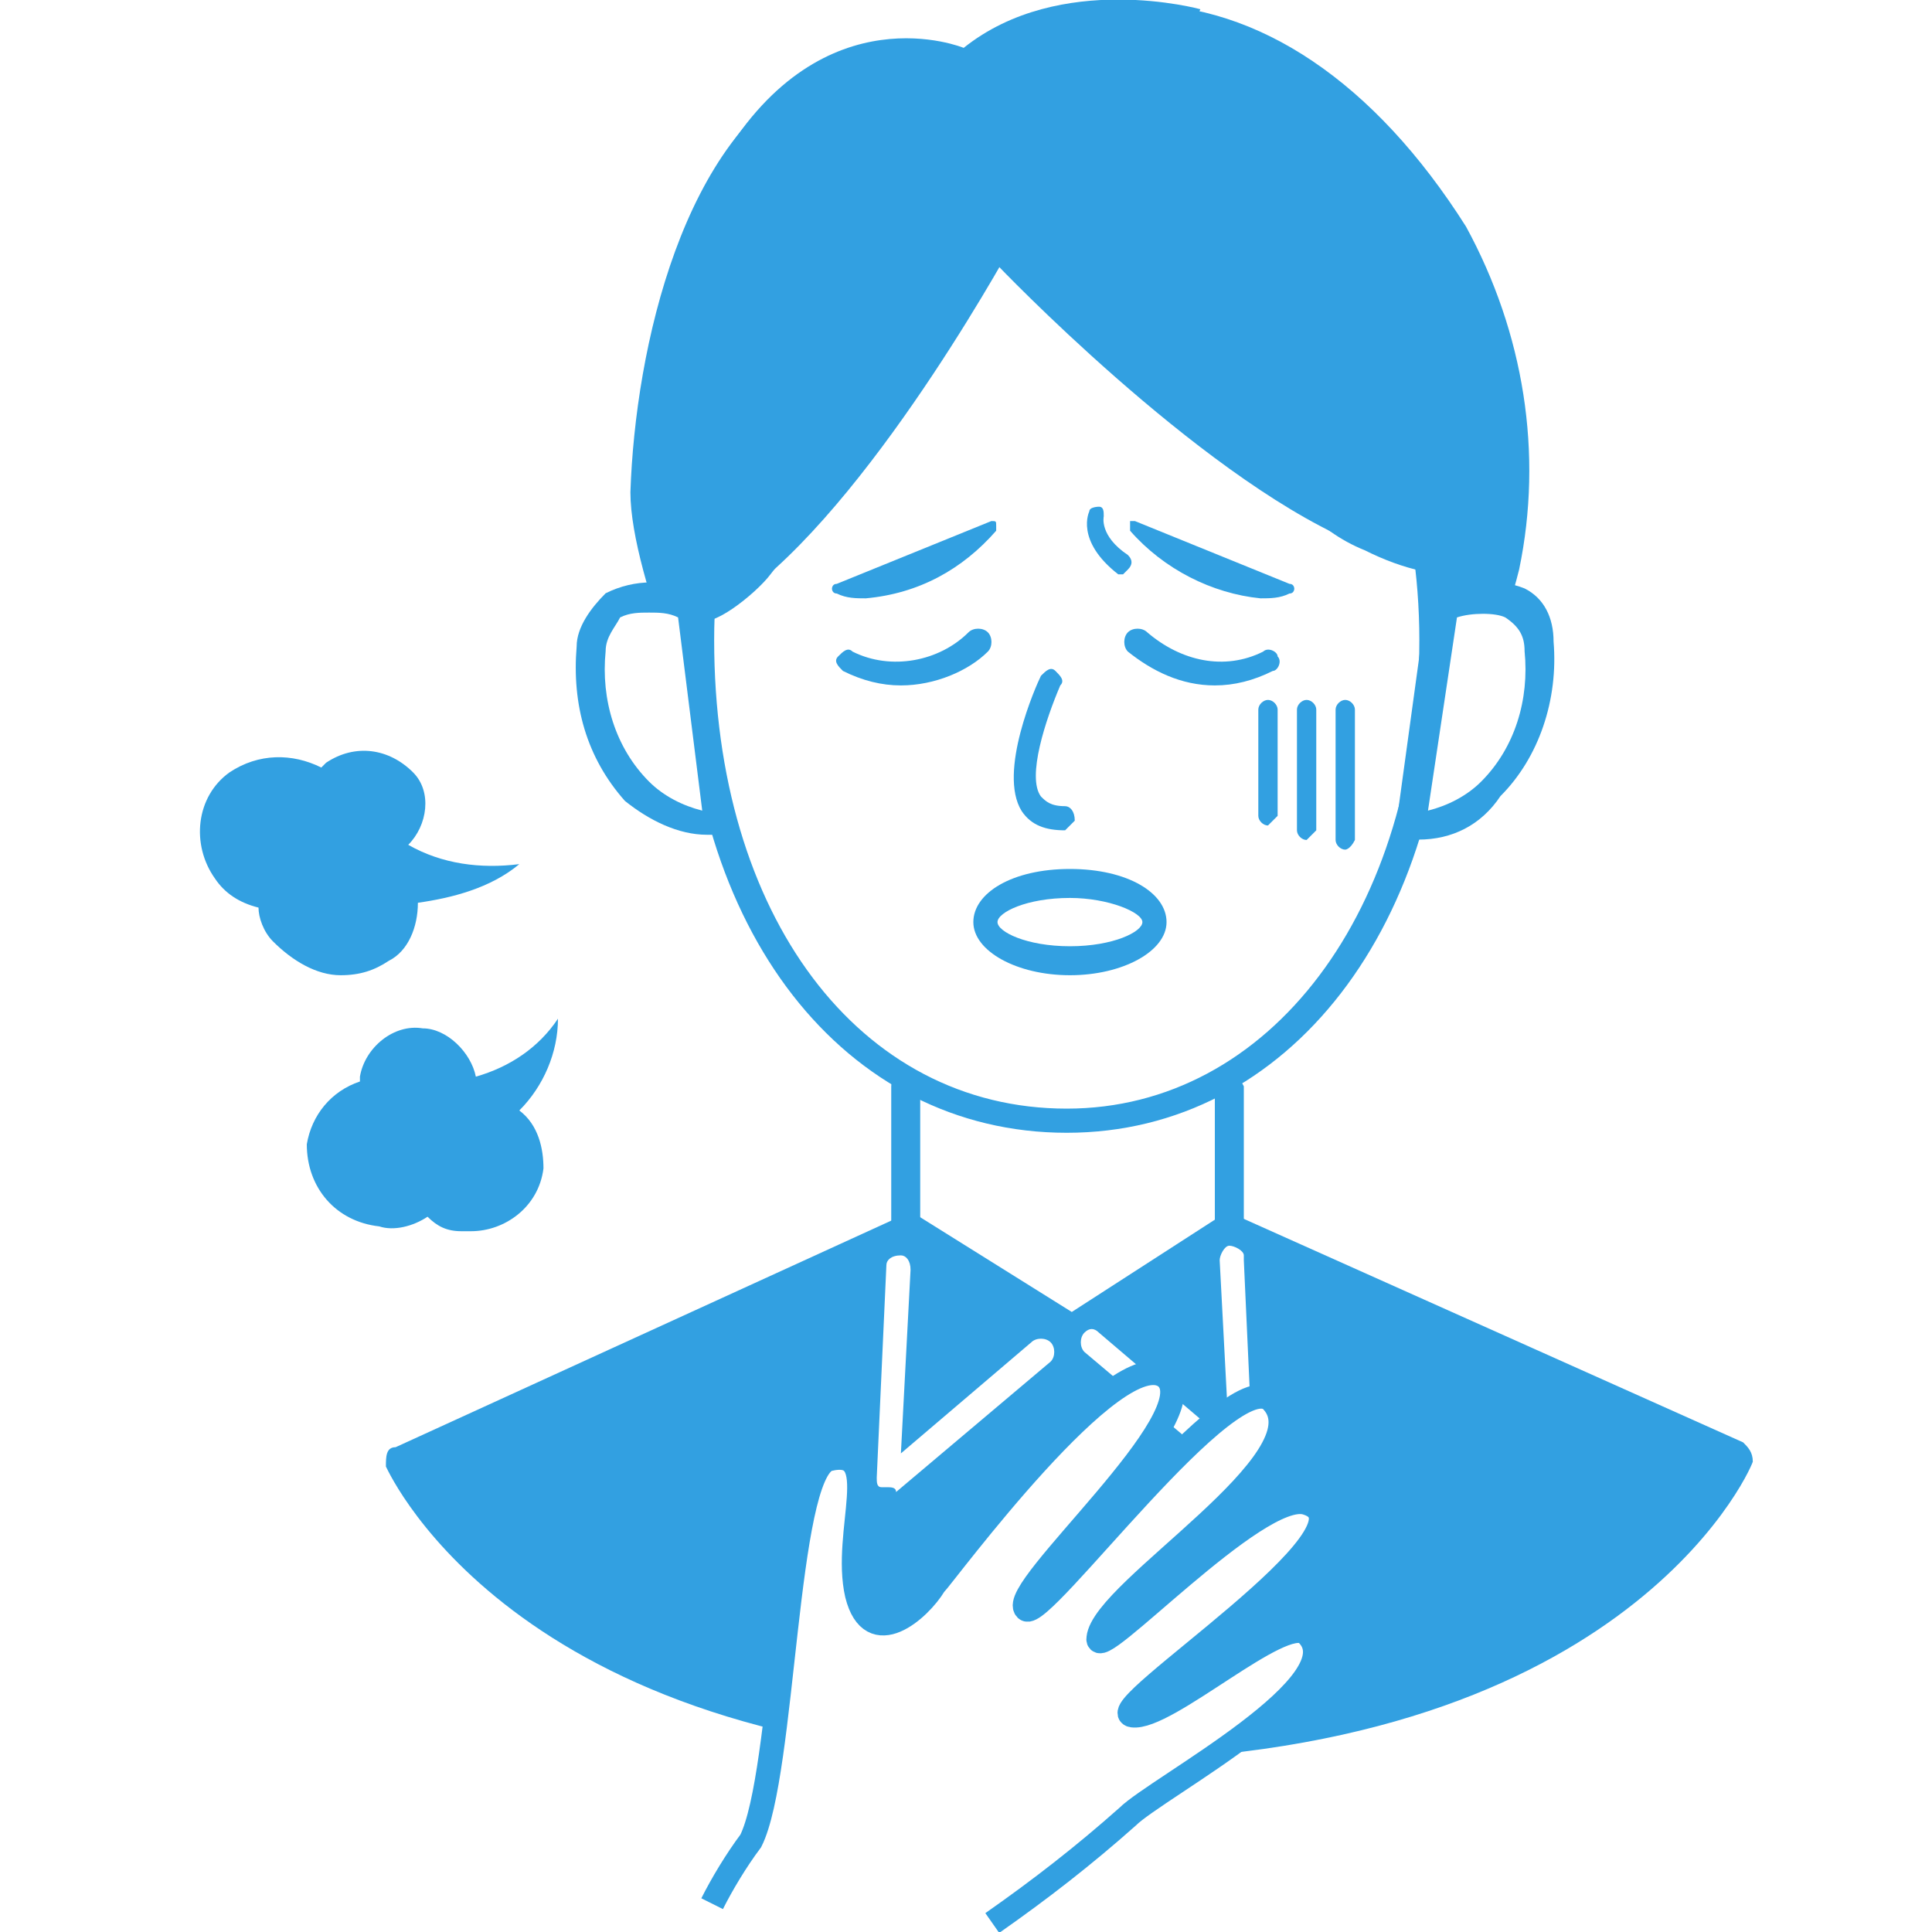
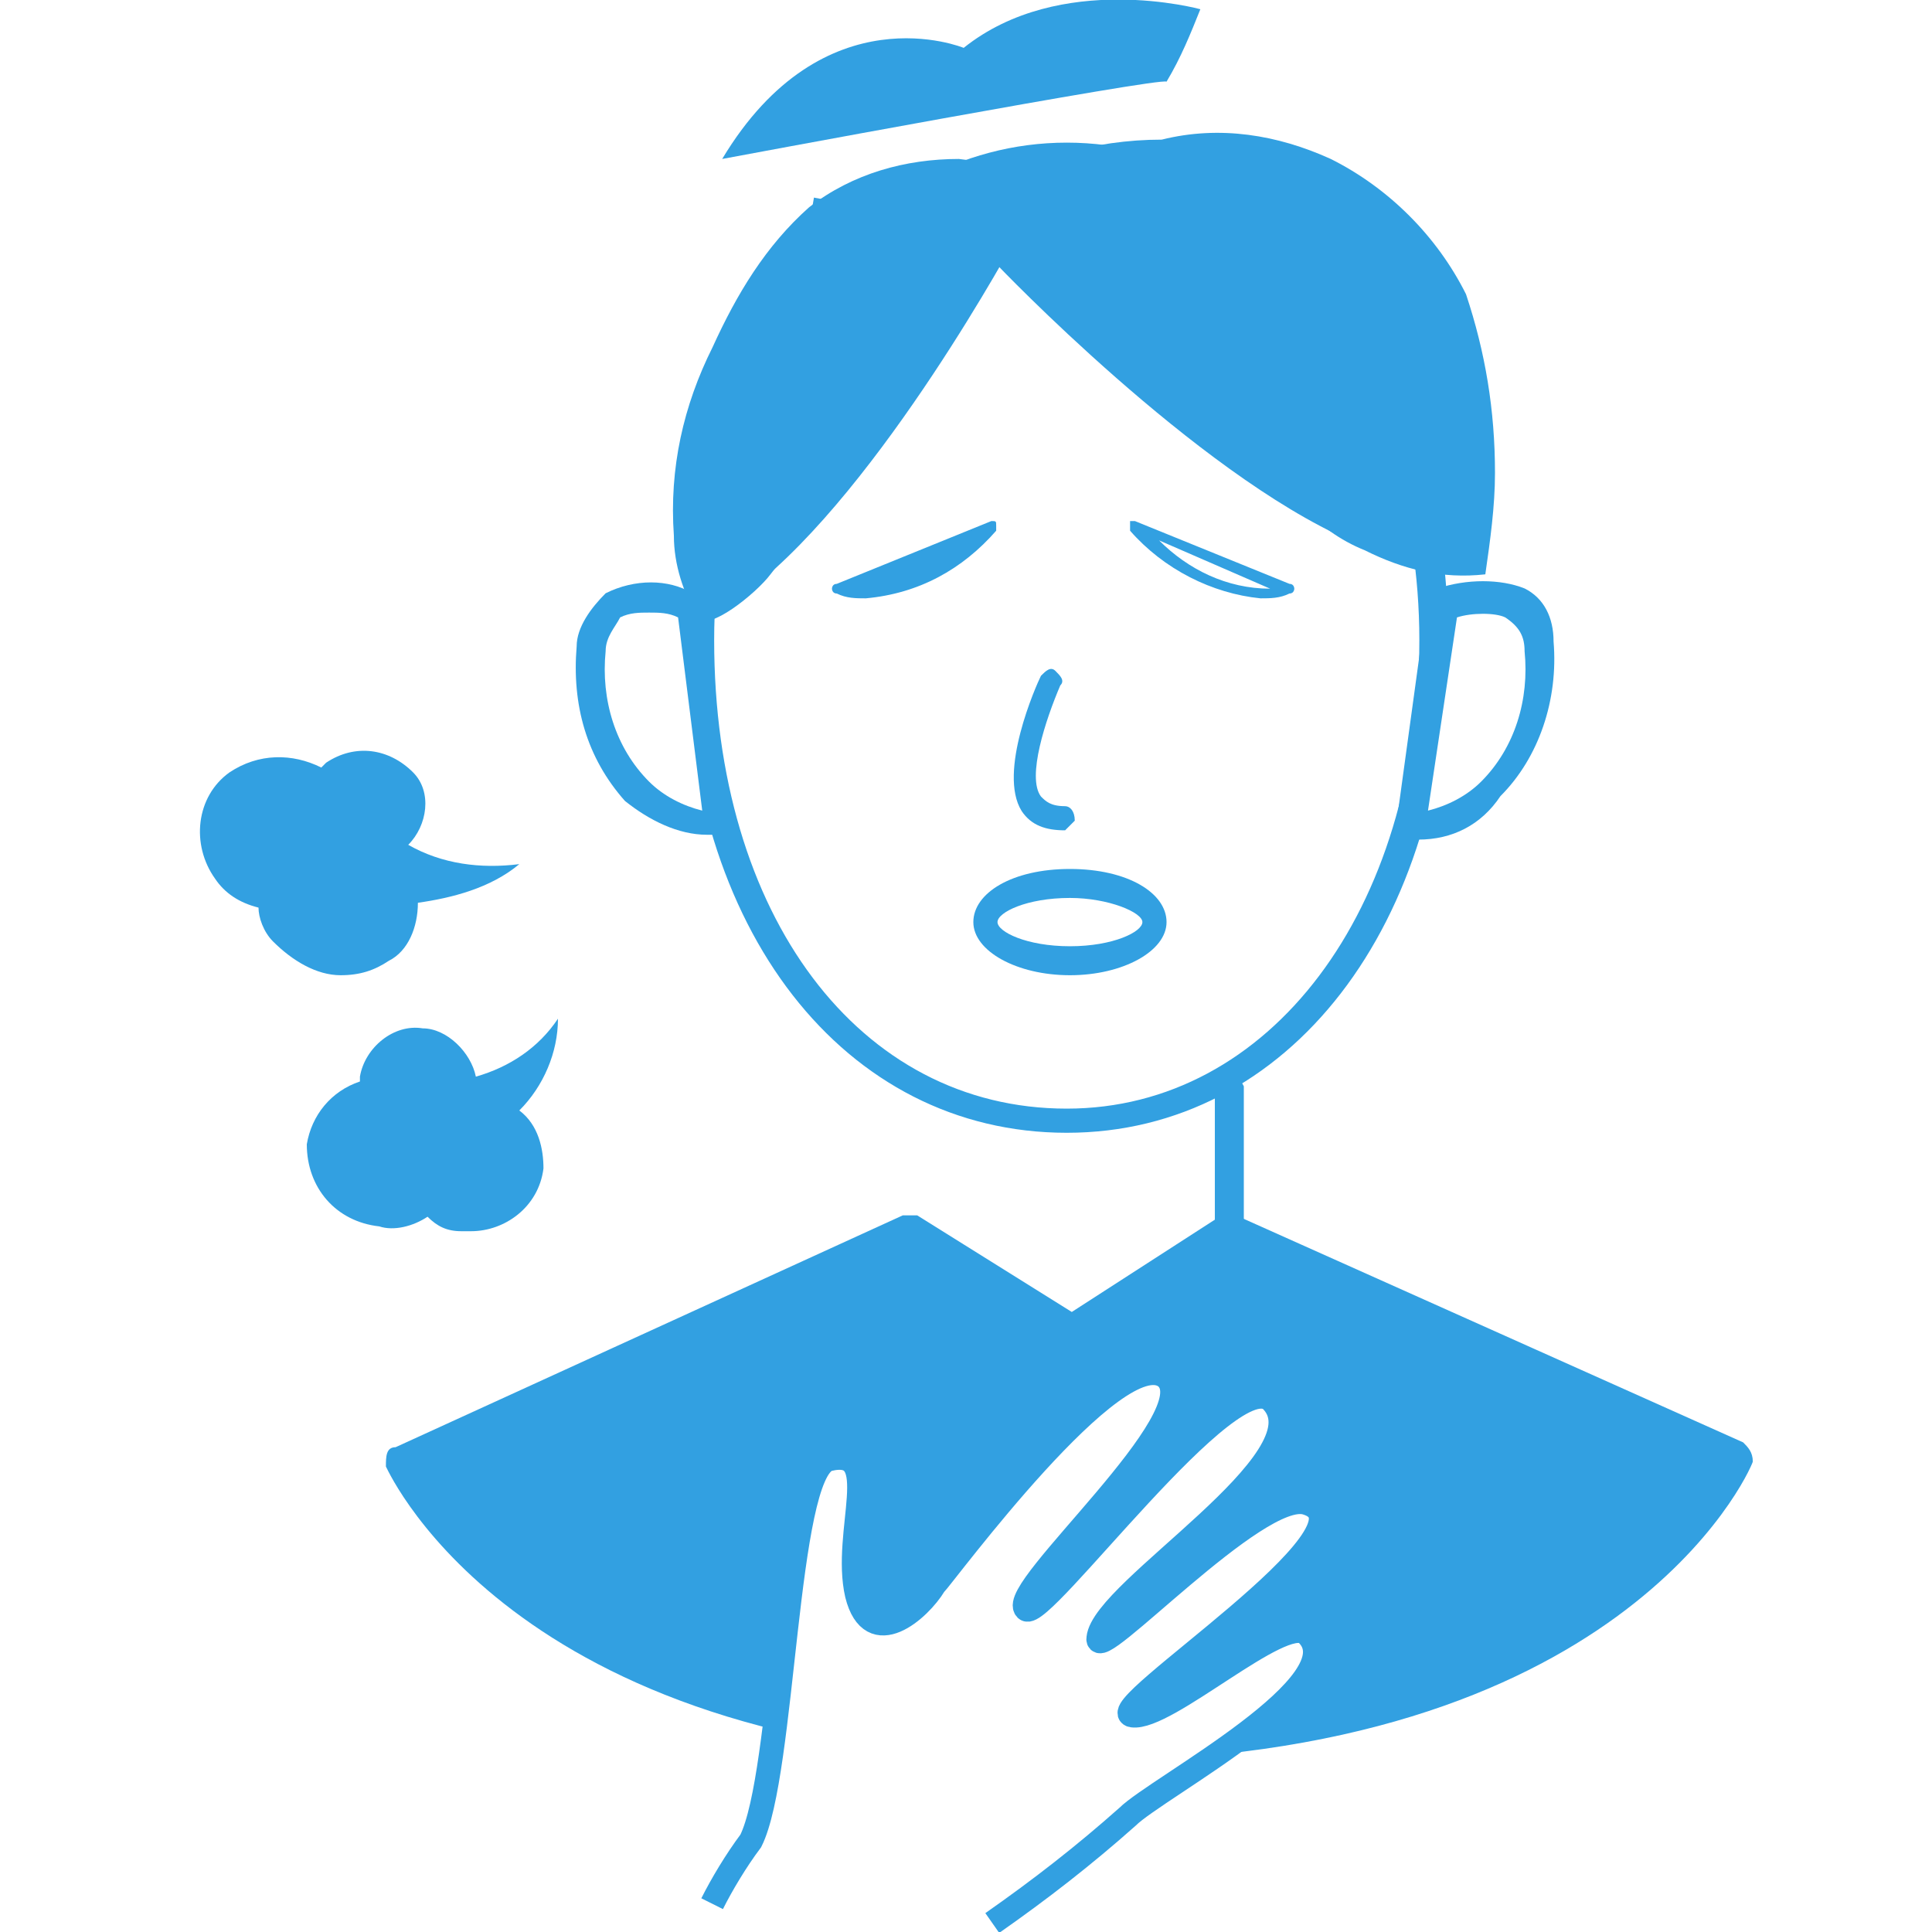
<svg xmlns="http://www.w3.org/2000/svg" version="1.1" id="レイヤー_1" x="0" y="0" viewBox="0 0 40 40" xml:space="preserve">
  <style>.st0{fill:#fff}.st1{fill:#32a0e1}</style>
  <path class="st0" d="M194 5091h40v40h-40z" transform="translate(-194 -5091)" />
  <path class="st0" d="M1073.8 32.8V37l2.9 2.4 3.8-2.9v-4.2l-6.7.5z" transform="translate(-1054.848 -10.709)" />
-   <path class="st1" d="M1069.6 26.4s-1.7-3.7-1.7-5.5c.1-3 1.1-7.4 3.8-8.7 1.1-.6 3.5.2 3.5.2.7-1.1 2-1.7 3.2-1.6 2.5 0 4.9 1.6 6.8 4.6 1.2 2.2 1.6 4.7 1.1 7.1-.3 1.2-.8 2.4-1.3 3.5l-15.4.4z" transform="translate(-1054.848 -10.709)" />
  <g transform="translate(14.186 2.953)">
    <ellipse class="st0" cx="7.9" cy="10.3" rx="7.6" ry="10" />
    <path class="st1" d="M7.9 20.5C3.3 20.5 0 16.3 0 10.3 0 4.6 3.5 0 7.9 0s7.9 4.6 7.9 10.3c0 5.9-3.3 10.2-7.9 10.2zM7.9.6C3.9.6.6 4.9.6 10.3c0 5.7 3 9.7 7.3 9.7 4.2 0 7.3-4.1 7.3-9.7 0-5.4-3.3-9.7-7.3-9.7z" />
  </g>
  <path class="st1" d="M3.3.1L.1 1.4S1.6 2 3.3.1z" transform="translate(17.225 10.788)" />
  <path class="st1" d="M.7 1.6c-.2 0-.4 0-.6-.1-.1 0-.1-.1-.1-.1s0-.1.1-.1L3.3 0c.1 0 .1 0 .1.1v.1C2.7 1 1.8 1.5.7 1.6zm-.2-.2c.9 0 1.7-.3 2.3-.9l-2.3.9z" transform="translate(17.225 10.788)" />
-   <path class="st1" d="M.1.1l3.2 1.3S1.8 2 .1.1z" transform="translate(23.397 10.788)" />
  <path class="st1" d="M2.7 1.6C1.7 1.5.7 1 0 .2V0h.1l3.2 1.3c.1 0 .1.1.1.1s0 .1-.1.1c-.2.1-.4.1-.6.1zM.6.4c.6.6 1.4 1 2.3 1L.6.4z" transform="translate(23.397 10.788)" />
  <path class="st1" d="M1076.9 27.9c-.4 0-.7-.1-.9-.4-.5-.8.3-2.6.4-2.8.1-.1.2-.2.3-.1.1.1.2.2.1.3-.3.7-.7 1.9-.4 2.3.1.1.2.2.5.2.1 0 .2.1.2.3l-.2.2z" transform="translate(-1054.848 -10.709)" />
  <path class="st0" d="M2.4.4S.5-.3.3 1.3 1.1 5 2.9 4.9L2.4.4z" transform="translate(11.939 12.083)" />
  <path class="st1" d="M2.7 5.2c-.6 0-1.2-.3-1.7-.7-.8-.9-1.1-2-1-3.2C0 .9.3.5.6.2c.6-.3 1.3-.3 1.8 0l.2.1.5 4.9h-.4zM1.5.6c-.2 0-.4 0-.6.1-.1.2-.3.4-.3.7-.1 1 .2 2 .9 2.7.3.3.7.5 1.1.6l-.5-4C1.9.6 1.7.6 1.5.6z" transform="translate(11.939 12.083)" />
  <path class="st0" d="M1 .4s1.9-.7 2.1.9S2.1 5.2.3 5L1 .4z" transform="translate(28.865 12.083)" />
  <path class="st1" d="M.5 5.3H0L.7.2.9.1c.6-.2 1.3-.2 1.8 0 .4.2.6.6.6 1.1.1 1.2-.3 2.4-1.1 3.2-.4.6-1 .9-1.7.9zM1.3.7l-.6 4c.4-.1.8-.3 1.1-.6.7-.7 1-1.7.9-2.7 0-.3-.1-.5-.4-.7-.2-.1-.7-.1-1 0z" transform="translate(28.865 12.083)" />
-   <path class="st1" d="M1078.1 22.6h-.1c-.9-.7-.6-1.3-.6-1.3 0-.1.2-.1.2-.1.1 0 .1.1.1.2 0 0-.1.4.5.8.1.1.1.2 0 .3l-.1.1zm3 5.2c-.1 0-.2-.1-.2-.2v-2.2c0-.1.1-.2.2-.2s.2.1.2.2v2.2l-.2.2zm.8.3c-.1 0-.2-.1-.2-.2v-2.5c0-.1.1-.2.2-.2s.2.1.2.2v2.5l-.2.2zm.8.2c-.1 0-.2-.1-.2-.2v-2.7c0-.1.1-.2.2-.2s.2.1.2.2v2.7c-.1.2-.2.2-.2.2zm-9.2-3.4c-.4 0-.8-.1-1.2-.3-.1-.1-.2-.2-.1-.3.1-.1.2-.2.3-.1.8.4 1.8.2 2.4-.4.1-.1.3-.1.4 0s.1.3 0 .4c-.4.4-1.1.7-1.8.7zm6.5 0c-.7 0-1.3-.3-1.8-.7-.1-.1-.1-.3 0-.4.1-.1.3-.1.4 0 .7.6 1.6.8 2.4.4.1-.1.3 0 .3.1.1.1 0 .3-.1.3-.4.2-.8.3-1.2.3z" transform="translate(-1054.848 -10.709)" />
  <path class="st1" d="M1076.3 15.2c.8-.6 2.4.4 3 1.2.7 1.1 1.2 2.2 1.7 3.4.3 1 1.1 1.9 2.1 2.3.8.4 1.6.6 2.5.5.1-.7.2-1.4.2-2.1 0-1.3-.2-2.5-.6-3.7-.6-1.2-1.6-2.2-2.8-2.8-1.1-.5-2.3-.7-3.5-.4-.7 0-1.4.1-2.1.3-.7.1-1.4.2-2.1.1-1.1 0-2.2.3-3.1 1-.9.8-1.5 1.8-2 2.9-.6 1.2-.9 2.5-.8 3.9 0 .6.2 1.2.5 1.7.2.3 1.2-.5 1.5-.9.4-.5.7-1 1-1.6.5-1.1.4-1.9.9-3s.8-2.1 1.9-2.5c.4-.1.8 0 1.2.2-.1 0 .3-.3.5-.5zm.7 15.7c-1.1 0-2-.5-2-1.1s.8-1.1 2-1.1 2 .5 2 1.1-.9 1.1-2 1.1zm0-1.6c-.9 0-1.5.3-1.5.5s.6.5 1.5.5 1.5-.3 1.5-.5-.7-.5-1.5-.5zm3.3 7.2c-.2 0-.3-.1-.3-.3v-3c0-.2.2-.3.3-.3.1 0 .2.1.3.3v3c0 .1-.1.3-.3.3z" transform="translate(-1054.848 -10.709)" />
  <path d="M17.5.3L28 5s-2.6 6-13.6 6H14C2.9 11 .3 5 .3 5L10.8.3l3.3 2.1L17.5.3z" fill-rule="evenodd" clip-rule="evenodd" fill="#32a0e1" transform="translate(7.99 25.163)" />
  <path class="st1" d="M13.9 11.3C2.8 11.3.1 5.4 0 5.2c0-.2 0-.4.2-.4L10.7 0h.3l3.2 2 3.1-2h.3l10.5 4.7c.1.1.2.2.2.4-.1.3-2.8 6.2-13.9 6.2h-.5zM.7 5.2c.7 1.1 3.8 5.5 13.2 5.5h.4c9.4 0 12.6-4.4 13.2-5.5L17.5.6l-3.2 2.1c-.1.1-.2.1-.3 0L10.8.6.7 5.2z" transform="translate(7.99 25.163)" />
-   <path class="st1" d="M1073.6 36.5c-.2 0-.3-.1-.3-.3v-3c0-.2.2-.3.3-.3.1 0 .2.1.3.3v3c0 .2-.1.3-.3.3z" transform="translate(-1054.848 -10.709)" />
-   <path class="st0" d="M1080.7 41.5c-.1 0-.1 0-.2-.1l-3.2-2.7c-.1-.1-.1-.3 0-.4.1-.1.2-.1.3 0l2.7 2.3-.2-3.8c0-.1.1-.3.2-.3s.3.1.3.2v.1l.2 4.4c0 .1 0 .2-.1.2.1.1.1.1 0 .1zm-7.5 0h-.1c-.1 0-.1-.1-.1-.2l.2-4.4c0-.1.1-.2.3-.2.1 0 .2.1.2.3l-.2 3.8 2.7-2.3c.1-.1.3-.1.4 0s.1.3 0 .4l-3.2 2.7c0-.1-.1-.1-.2-.1z" transform="translate(-1054.848 -10.709)" />
  <path class="st1" d="M1064.4 36.2c-.3 0-.5-.1-.7-.3-.3.2-.7.3-1 .2-.9-.1-1.5-.8-1.5-1.7.1-.6.5-1.1 1.1-1.3V33c.1-.6.7-1.1 1.3-1 .5 0 1 .5 1.1 1 .7-.2 1.3-.6 1.7-1.2 0 .7-.3 1.4-.8 1.9.4.3.5.8.5 1.2-.1.8-.8 1.3-1.5 1.3h-.2zm-3.9-6c-.2-.2-.3-.5-.3-.7-.4-.1-.7-.3-.9-.6-.5-.7-.4-1.7.3-2.2.6-.4 1.3-.4 1.9-.1l.1-.1c.6-.4 1.3-.3 1.8.2.4.4.3 1.1-.1 1.5.7.4 1.5.5 2.3.4-.6.5-1.4.7-2.1.8 0 .5-.2 1-.6 1.2-.3.2-.6.3-1 .3-.5 0-1-.3-1.4-.7zm19.2-19.3s-2.9-.8-4.9.8c0 0-2.9-1.2-5 2.3 0 0 9.1-1.7 9.2-1.6.3-.5.5-1 .7-1.5z" transform="translate(-1054.848 -10.709)" />
  <path d="M14.744 39.414c.2-.4.5-.9.8-1.3.7-1.4.7-7.6 1.6-7.9 1.2-.3.3 1.5.6 2.8.3 1.2 1.3.3 1.6-.2.2-.2 3.8-5.1 4.8-4.3.9.8-3.3 4.4-2.9 4.8.3.3 4.3-5.2 5.1-4.3 1.1 1.2-3.5 3.9-3.6 4.9-.1.6 3.3-3.1 4.3-2.8 1.7.5-4.3 4.3-3.6 4.4.7.1 3.1-2.1 3.6-1.7 1.1 1-3.1 3.2-3.7 3.8-.9.8-1.8 1.5-2.8 2.2" fill="#fff" stroke="#32a0e1" stroke-width=".5" />
  <path class="st1" d="M1075.9 15.6s-2.8 5.2-5.5 7.3c-.1 0 1.3-8.1 1.3-8.1l4.2.8z" transform="translate(-1054.848 -10.709)" />
  <path class="st1" d="M1075.5 16.2s4.1 4.3 7.3 5.7l-2.3-7.3-5.3-.4.3 2z" transform="translate(-1054.848 -10.709)" />
</svg>